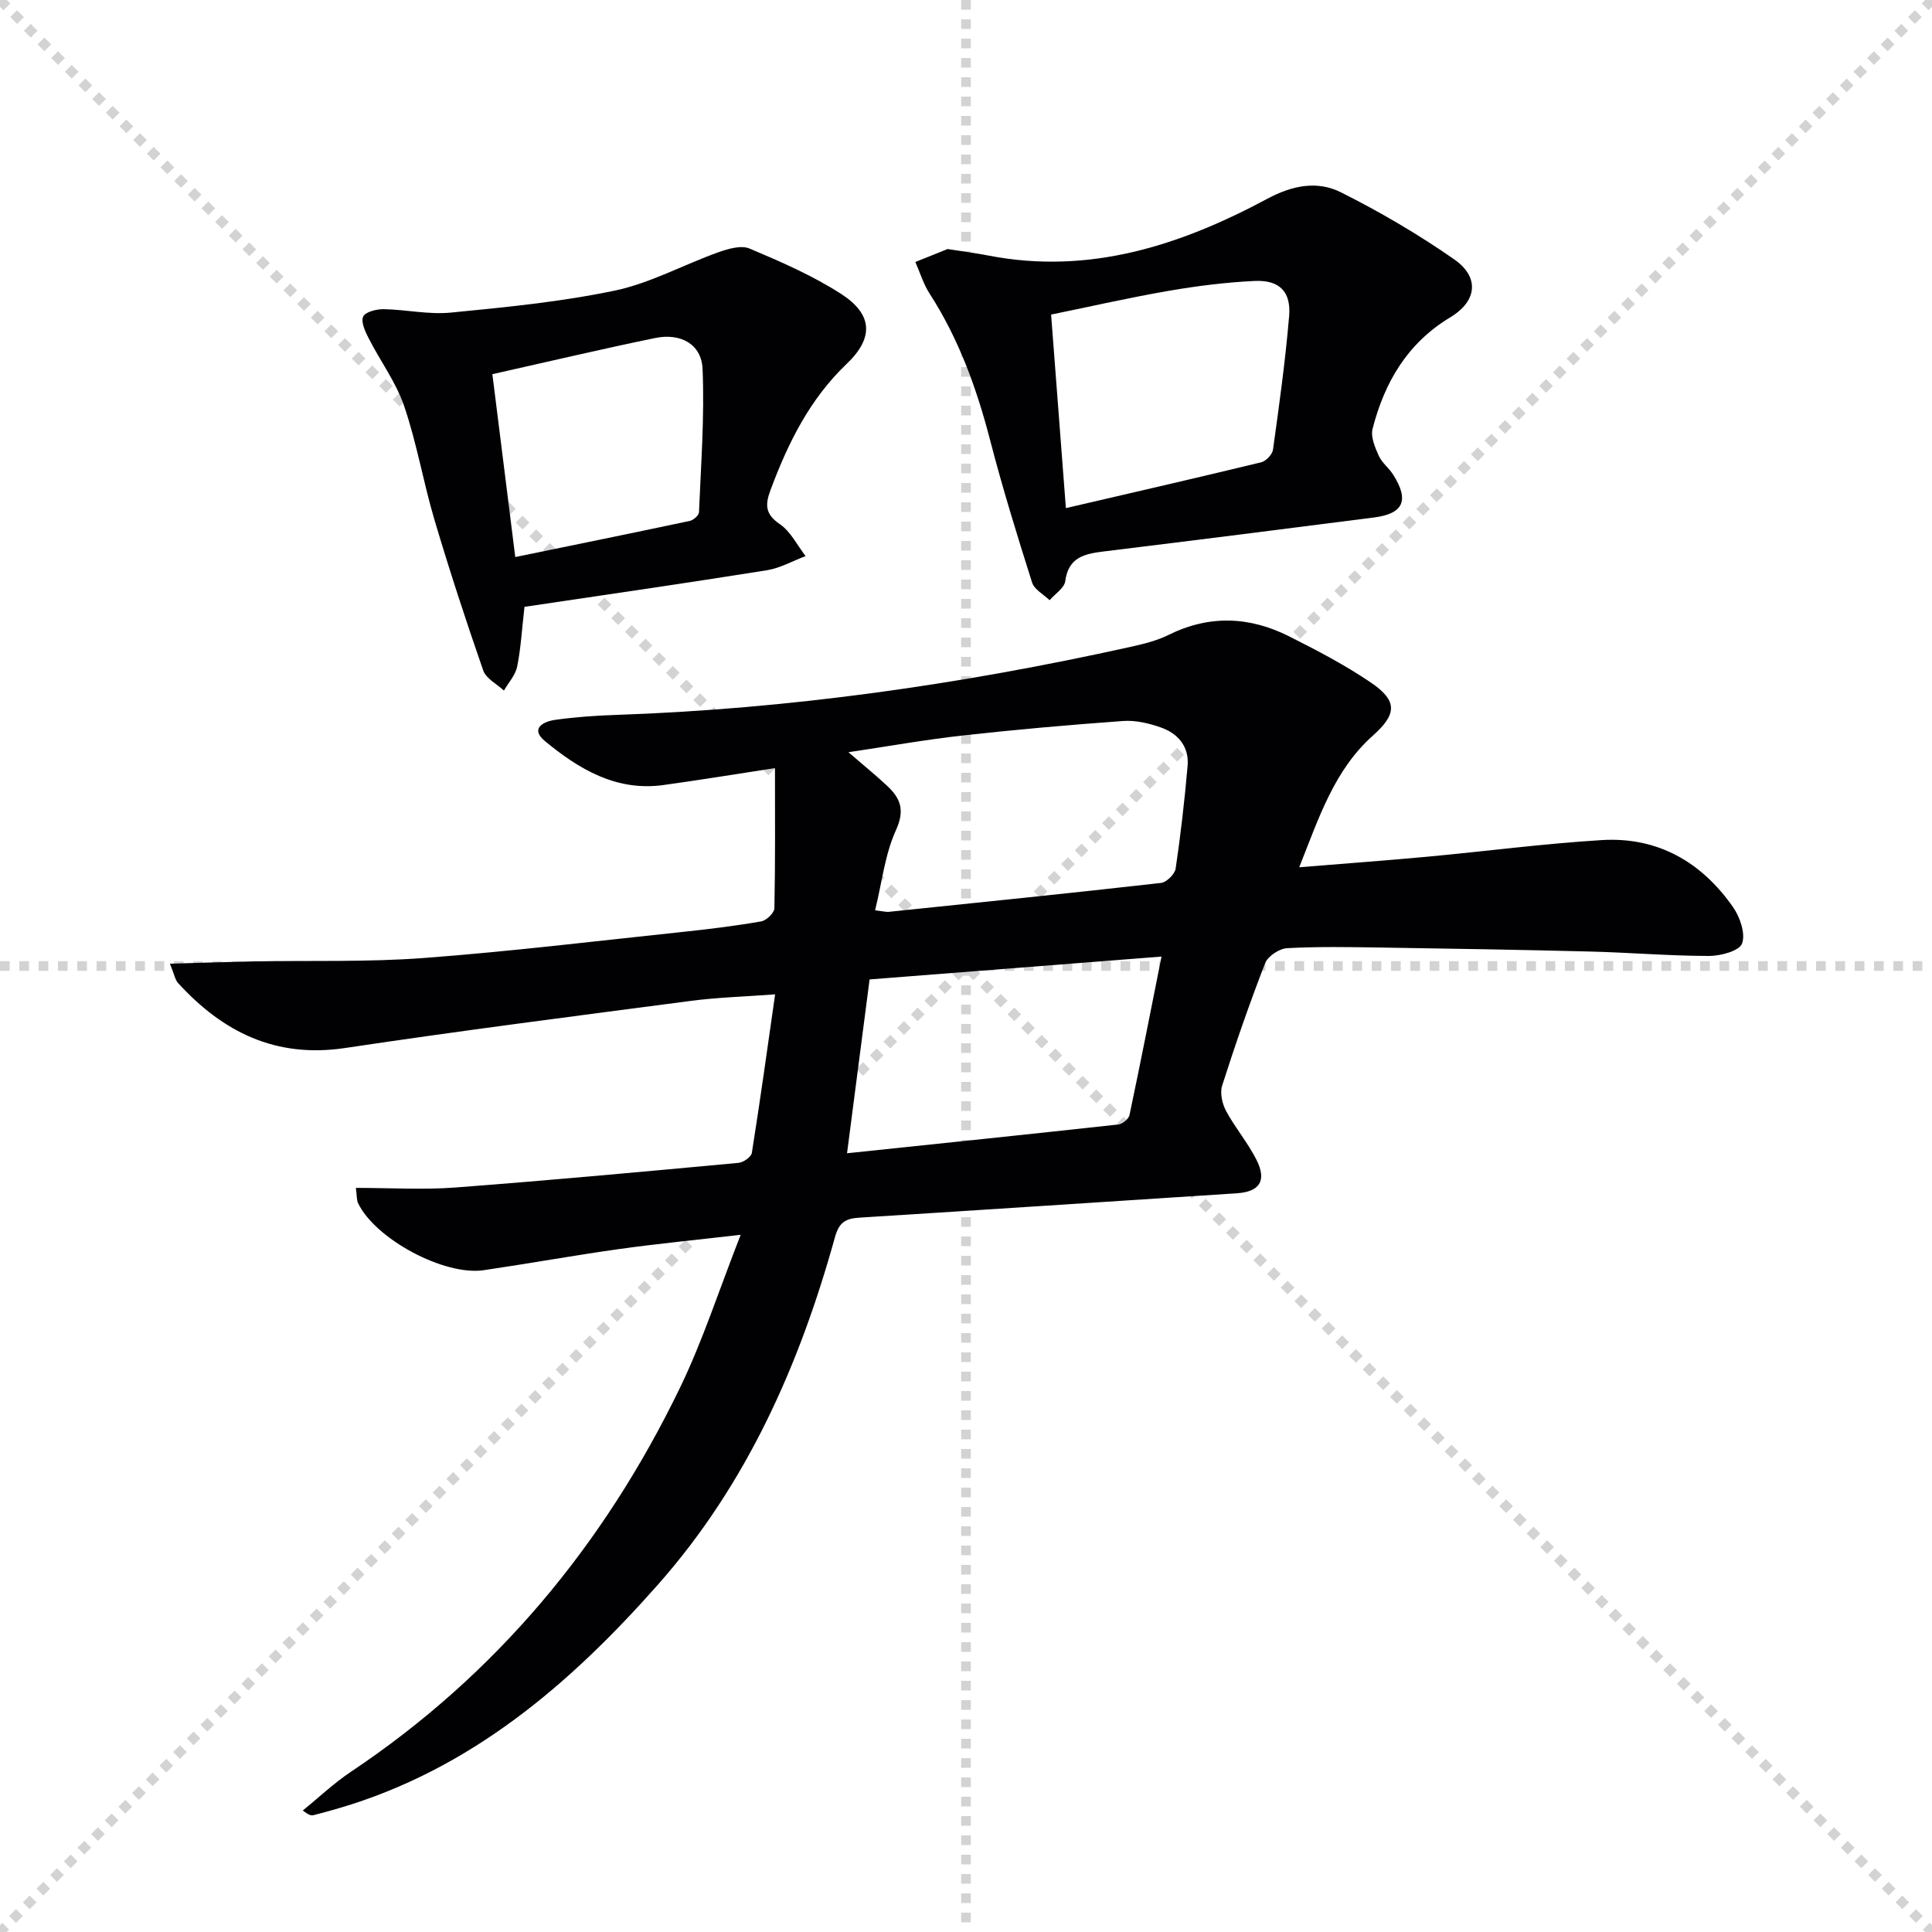
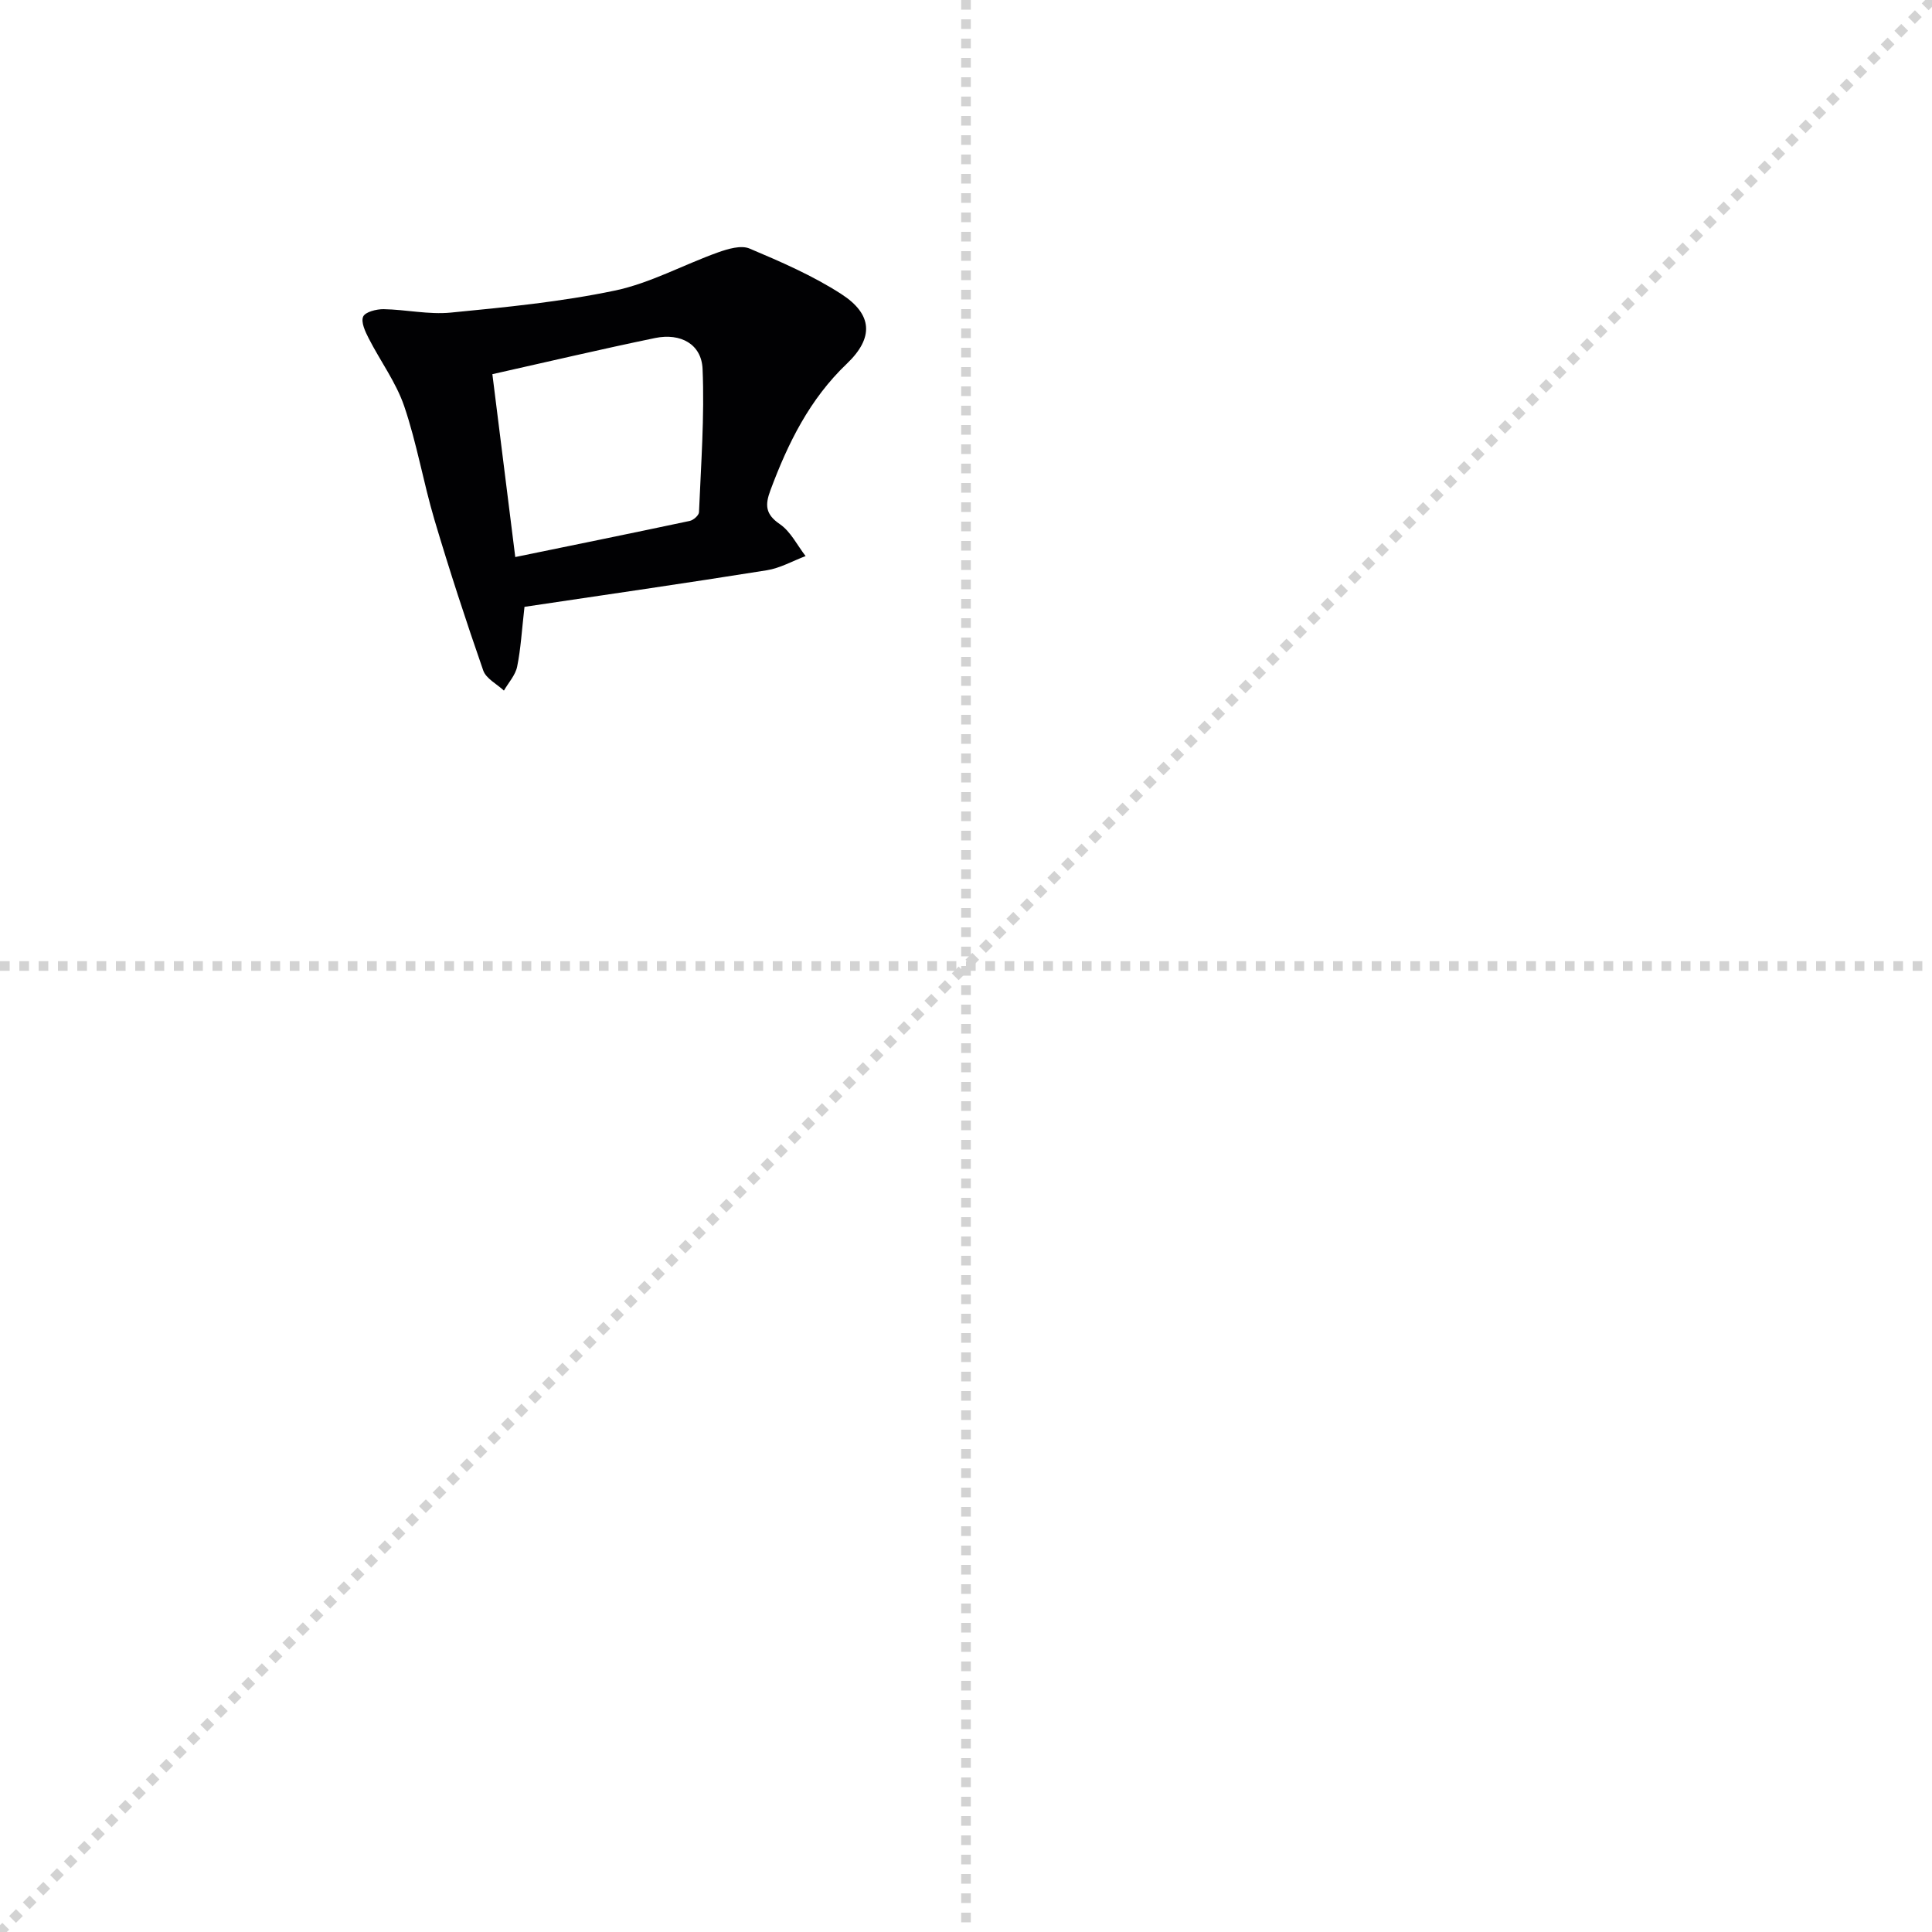
<svg xmlns="http://www.w3.org/2000/svg" enable-background="new 0 0 400 400" viewBox="0 0 400 400">
  <g stroke="lightgray" stroke-dasharray="1,1" stroke-width="1" transform="scale(2, 2)">
-     <line x1="0" y1="0" x2="200" y2="200" />
    <line x1="200" y1="0" x2="0" y2="200" />
    <line x1="100" y1="0" x2="100" y2="200" />
    <line x1="0" y1="100" x2="200" y2="100" />
  </g>
  <g fill="#010103">
-     <path d="m73.68 245.94c7.3 0 13.98.42 20.59-.08 19.56-1.48 39.09-3.29 58.61-5.1 1.02-.09 2.65-1.22 2.78-2.06 1.69-10.62 3.17-21.28 4.82-32.83-6.4.48-11.99.63-17.5 1.36-23.86 3.13-47.74 6.18-71.53 9.75-14.35 2.15-25.3-3.28-34.6-13.47-.59-.65-.74-1.71-1.67-3.99 6.27-.17 11.76-.36 17.25-.47 11.79-.22 23.63.17 35.37-.71 18.04-1.36 36.02-3.55 54.02-5.45 5.28-.56 10.56-1.21 15.79-2.13 1.07-.19 2.7-1.76 2.72-2.72.2-9.56.12-19.14.12-29.01-8.43 1.29-15.77 2.5-23.14 3.51-9.73 1.33-17.45-3.3-24.47-9.09-3.17-2.61-.34-4.08 2.15-4.42 4.11-.57 8.26-.87 12.41-1.01 35.97-1.22 71.42-6.29 106.52-14.06 2.74-.61 5.55-1.28 8.04-2.52 8.43-4.17 16.77-3.81 24.96.32 5.78 2.91 11.57 5.93 16.91 9.56 5.59 3.79 5.36 6.57.42 10.97-8 7.13-11.16 16.95-15.26 27.27 9.35-.77 17.9-1.39 26.44-2.18 12.08-1.12 24.12-2.71 36.21-3.45 11.54-.7 20.63 4.52 27.16 13.87 1.45 2.07 2.63 5.51 1.87 7.55-.57 1.54-4.45 2.57-6.85 2.57-8.14-.01-16.28-.7-24.43-.91-14.47-.37-28.95-.61-43.42-.83-6.5-.1-13.01-.22-19.49.13-1.61.09-3.98 1.65-4.54 3.09-3.25 8.35-6.18 16.84-8.91 25.37-.49 1.53.02 3.76.83 5.27 1.88 3.49 4.53 6.59 6.3 10.13 2.17 4.33.59 6.59-4.12 6.89-26.04 1.68-52.07 3.41-78.11 5.04-2.85.18-4.21.95-5.07 4.07-7.31 26.39-18.23 51.06-36.55 71.81-18.29 20.71-38.85 38.37-66.11 46.38-1.75.51-3.51 1-5.29 1.45-.45.11-.96.02-2.22-.97 3.31-2.68 6.43-5.65 9.96-8.01 30.12-20.12 52.39-47.02 68.08-79.4 4.75-9.79 8.1-20.26 12.62-31.78-9.49 1.1-17.35 1.86-25.15 2.95-9.37 1.32-18.68 3-28.04 4.38-8.21 1.21-22.51-6.48-26.04-13.91-.3-.67-.22-1.55-.44-3.13zm107.5-57.47c1.84.22 2.33.37 2.8.32 18.81-1.95 37.62-3.86 56.41-5.99 1.14-.13 2.85-1.83 3.02-2.99 1.04-7.04 1.85-14.13 2.47-21.23.35-3.99-1.96-6.71-5.54-7.97-2.46-.86-5.21-1.52-7.77-1.34-11.08.8-22.16 1.77-33.2 3-7.68.85-15.31 2.22-23.71 3.47 3.12 2.7 5.67 4.76 8.05 6.99 2.74 2.57 3.67 5.02 1.79 9.14-2.28 4.99-2.88 10.74-4.32 16.6zm-1.14 14.31c-1.55 11.96-3.1 23.86-4.67 35.99 19.25-2.02 37.73-3.93 56.18-5.96.85-.09 2.13-1.15 2.3-1.95 2.25-10.65 4.34-21.34 6.63-32.81-20.74 1.62-40.37 3.16-60.44 4.73z" />
-     <path d="m196.19 51.56c3.6.57 6.07.88 8.51 1.36 20.86 4.03 39.72-2.13 57.71-11.78 5.16-2.77 10.32-3.77 15.2-1.33 8.11 4.06 16.02 8.7 23.46 13.88 5.29 3.68 4.77 8.65-.81 12.01-8.88 5.35-13.61 13.45-16.08 23.07-.43 1.66.49 3.84 1.27 5.57.65 1.47 2.12 2.55 3 3.95 3.36 5.31 2.13 8.07-3.99 8.85-18.61 2.39-37.22 4.74-55.84 7.02-3.98.49-7.4 1.13-8.07 6.15-.19 1.44-2.11 2.64-3.24 3.96-1.25-1.21-3.16-2.21-3.63-3.67-3.1-9.78-6.13-19.59-8.7-29.52-2.78-10.7-6.48-20.94-12.51-30.28-1.29-1.99-1.99-4.37-2.96-6.56 2.51-1.01 5.01-2.01 6.68-2.68zm24.49 53.64c14.03-3.26 27.24-6.29 40.41-9.48 1.01-.24 2.33-1.62 2.47-2.62 1.28-9.19 2.56-18.4 3.34-27.65.43-5.08-2.02-7.52-7.15-7.28-5.94.28-11.89 1.03-17.76 2.04-8.1 1.4-16.13 3.23-24.37 4.92 1.02 13.38 1.99 26.09 3.06 40.07z" />
    <path d="m108.59 125.64c-.56 4.85-.76 8.67-1.52 12.38-.36 1.77-1.8 3.32-2.74 4.96-1.47-1.37-3.69-2.48-4.28-4.16-3.59-10.31-6.98-20.7-10.09-31.16-2.31-7.79-3.66-15.88-6.27-23.55-1.68-4.94-4.94-9.33-7.35-14.05-.72-1.4-1.65-3.38-1.15-4.51.43-.97 2.76-1.56 4.23-1.54 4.65.08 9.35 1.16 13.91.71 11.37-1.11 22.82-2.22 33.97-4.56 7.34-1.54 14.19-5.34 21.34-7.9 2.06-.73 4.77-1.55 6.55-.8 6.51 2.75 13.1 5.61 19.01 9.43 6.47 4.19 6.75 9.04 1.14 14.4-7.72 7.36-12.2 16.46-15.83 26.21-1.13 3.03-1.08 4.96 1.95 7.02 2.24 1.53 3.59 4.36 5.33 6.61-2.68 1.01-5.27 2.5-8.04 2.94-16.71 2.67-33.45 5.08-50.16 7.57zm-1.91-10.31c12.27-2.52 24.21-4.95 36.13-7.48.76-.16 1.89-1.16 1.91-1.81.41-9.89 1.16-19.8.74-29.66-.22-5.13-4.54-7.48-9.81-6.4-11.15 2.3-22.22 4.92-33.71 7.49 1.61 12.82 3.14 25.08 4.74 37.86z" />
  </g>
</svg>